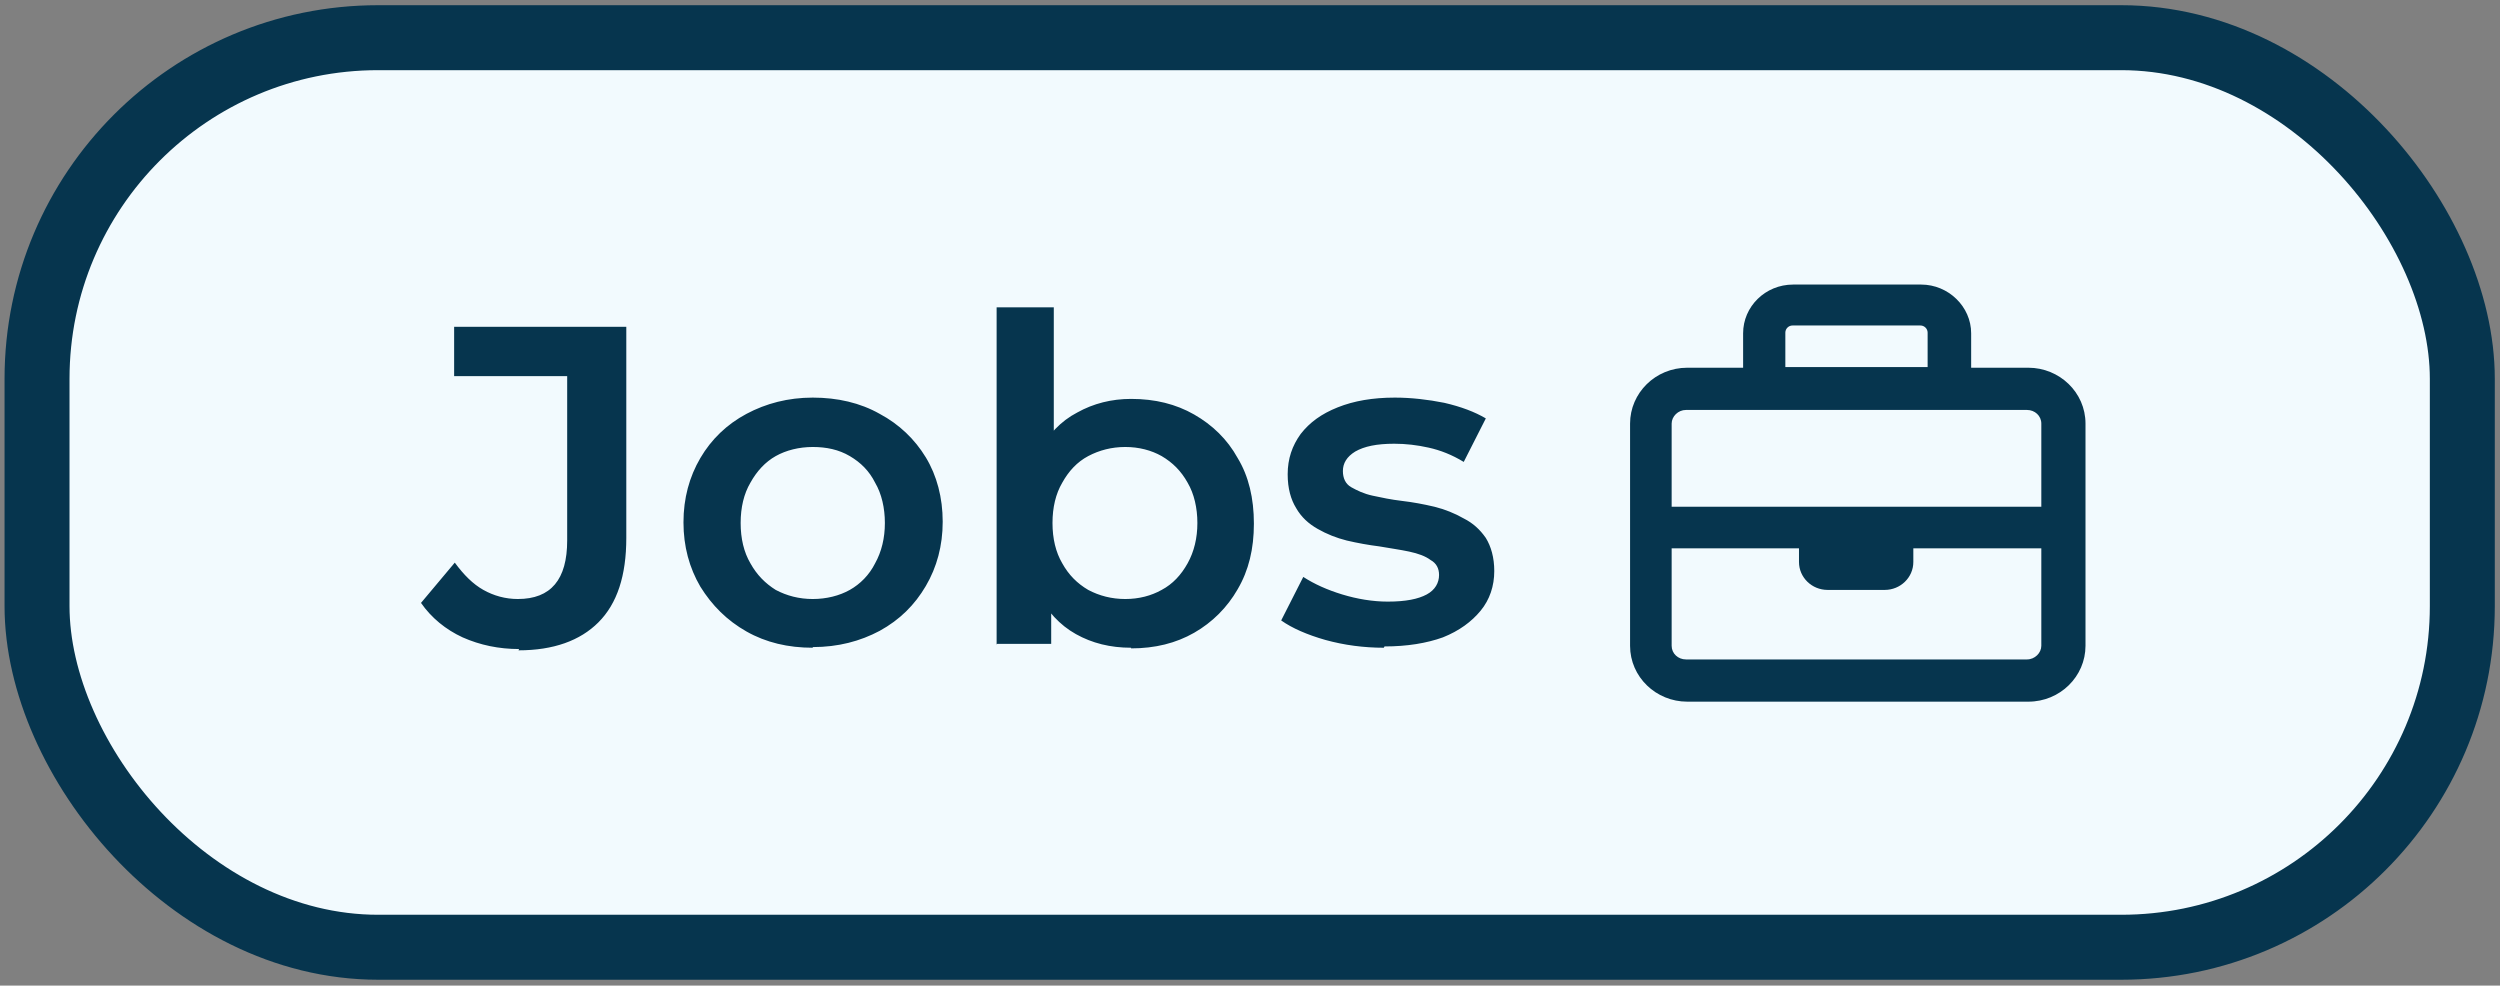
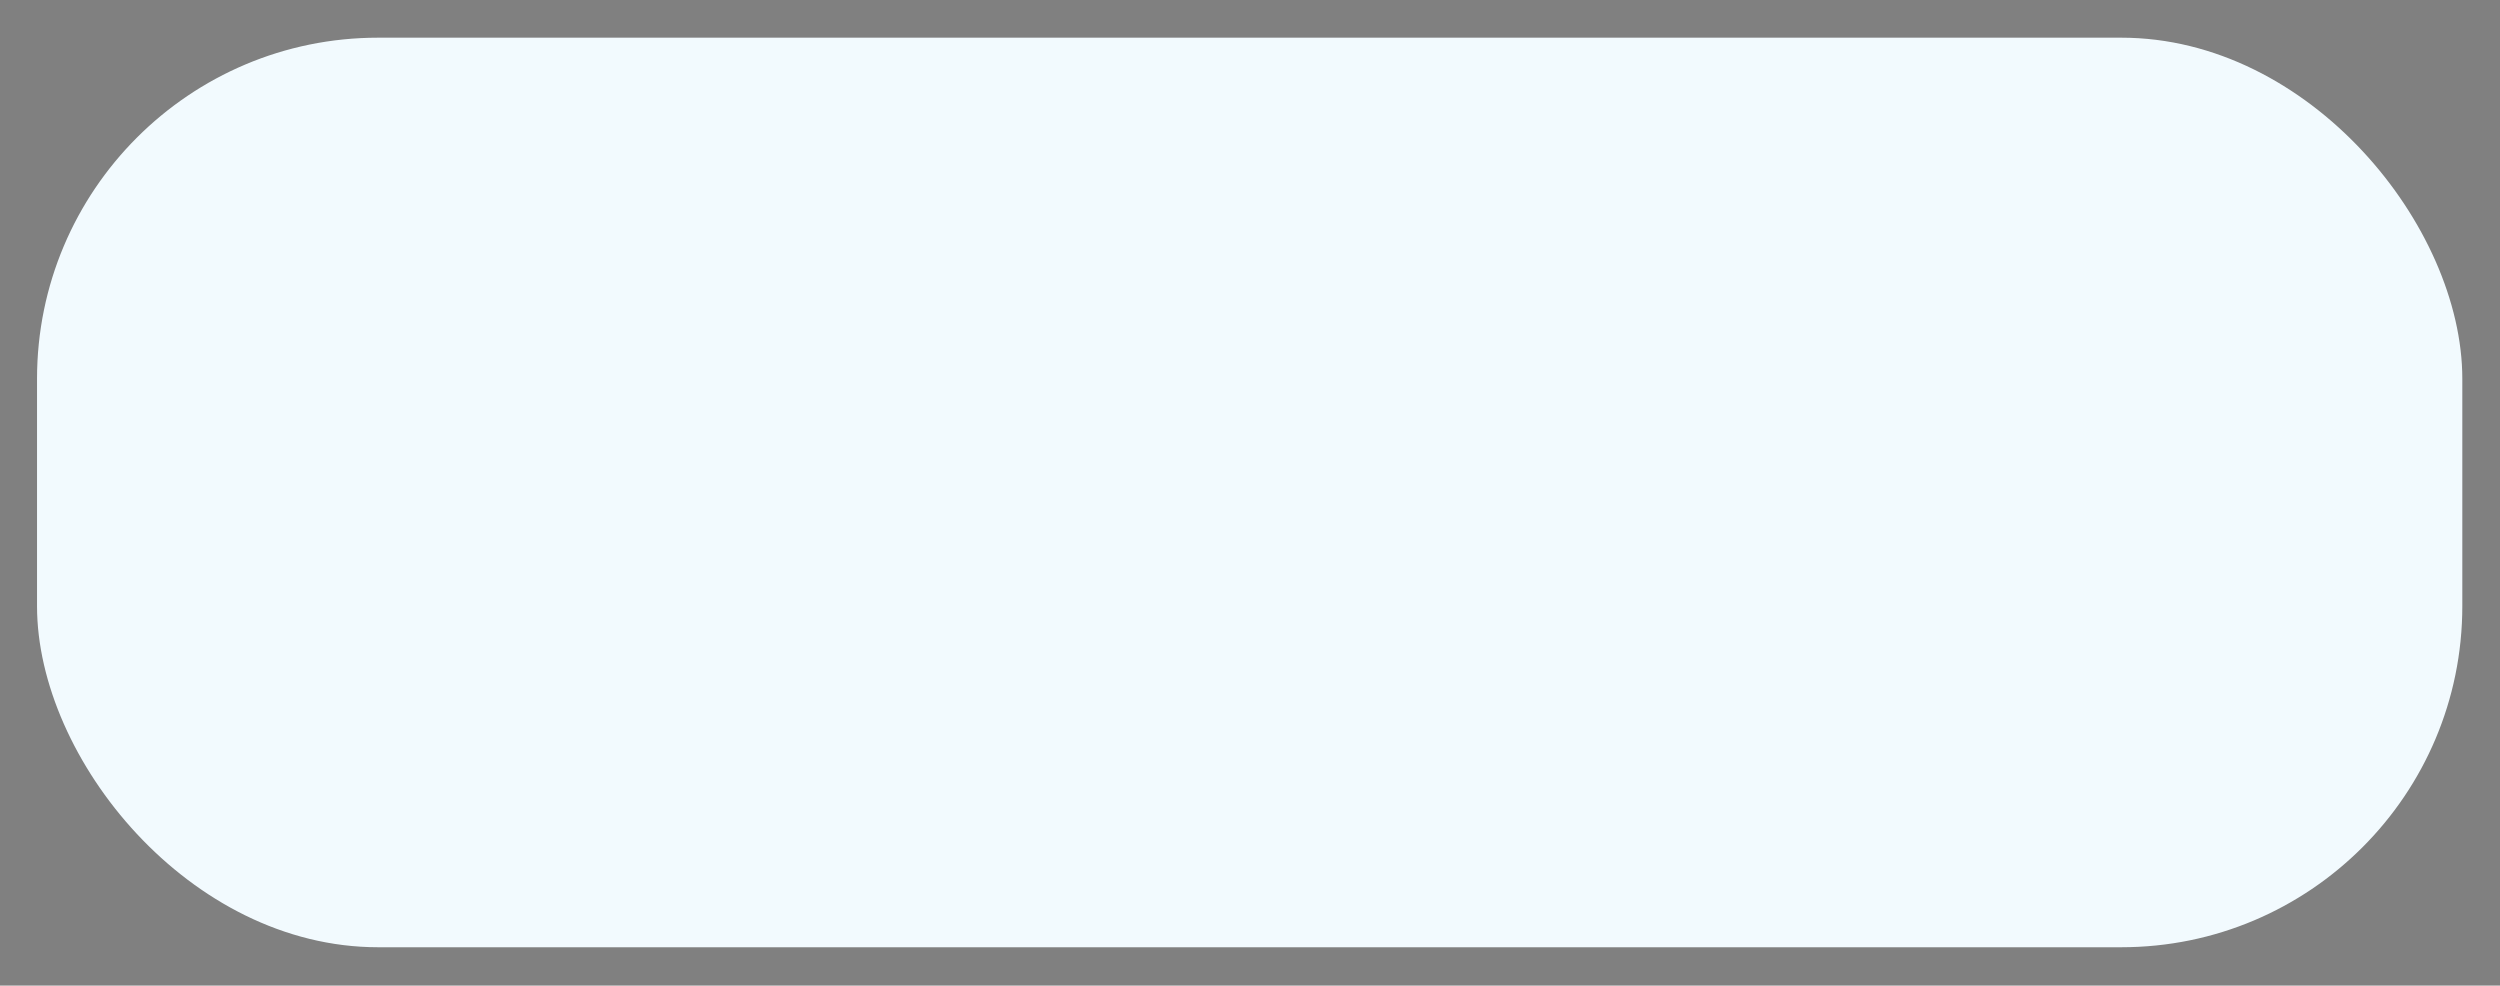
<svg xmlns="http://www.w3.org/2000/svg" id="Ebene_1" viewBox="0 0 38.48 15.17">
  <rect x="0" y="0" width="38.48" height="15.17" fill="#808080" stroke="none" />
  <defs>
    <style>.cls-1{fill:#06354e;}.cls-1,.cls-2{stroke-width:0px;}.cls-2{fill:#f2fafe;}.cls-3{fill:none;stroke:#06354e;stroke-linejoin:round;}</style>
  </defs>
  <rect class="cls-2" x=".57" y=".58" width="37.33" height="14" rx="5.25" ry="5.25" />
-   <rect class="cls-3" x=".57" y=".58" width="37.33" height="14" rx="5.25" ry="5.25" />
-   <path class="cls-1" d="M7.99,9.99c-.31,0-.6-.06-.87-.18-.26-.12-.48-.3-.64-.53l.52-.62c.14.19.28.33.44.42.16.09.34.14.53.14.51,0,.76-.3.76-.9v-2.53h-1.74v-.76h2.65v3.25c0,.58-.14,1.01-.43,1.3-.28.28-.69.43-1.23.43ZM12.51,9.97c-.38,0-.72-.08-1.02-.25-.3-.17-.53-.4-.71-.69-.17-.29-.26-.62-.26-.99s.09-.7.26-.99c.17-.29.41-.52.71-.68.3-.16.64-.25,1.02-.25s.73.08,1.03.25c.3.16.54.39.71.67.17.28.26.62.26.99s-.09.7-.26.99c-.17.29-.4.52-.71.69-.3.16-.64.25-1.03.25ZM12.51,9.22c.21,0,.41-.05.57-.14s.3-.23.39-.41c.1-.18.15-.39.15-.62s-.05-.45-.15-.62c-.09-.18-.22-.31-.39-.41s-.36-.14-.57-.14-.41.05-.57.14c-.16.09-.29.23-.39.41-.1.17-.15.38-.15.62s.05.45.15.62c.1.18.23.31.39.41.17.09.36.14.57.14ZM17.41,9.97c-.32,0-.6-.07-.85-.21-.25-.14-.44-.35-.59-.63-.14-.28-.21-.64-.21-1.08s.07-.8.22-1.08c.15-.28.35-.49.6-.62.25-.14.53-.21.83-.21.37,0,.69.08.97.24.28.16.51.38.67.67.17.28.25.62.25,1.01s-.08.72-.25,1.01c-.16.28-.39.51-.67.67-.28.16-.6.24-.97.24ZM15.34,9.92v-5.19h.88v2.32l-.07.99.03.99v.88h-.83ZM17.32,9.22c.21,0,.4-.05.56-.14.17-.09.3-.23.4-.41.1-.18.15-.39.15-.62s-.05-.45-.15-.62c-.1-.18-.23-.31-.4-.41-.16-.09-.35-.14-.56-.14s-.4.05-.57.14c-.17.09-.3.23-.4.41-.1.17-.15.38-.15.62s.05.45.15.62c.1.18.23.31.4.41.17.09.36.14.57.14ZM21.3,9.97c-.31,0-.61-.04-.9-.12-.28-.08-.51-.18-.68-.3l.34-.67c.17.11.37.2.6.27.23.07.47.11.7.11.28,0,.47-.04.6-.11.13-.07.19-.18.19-.3,0-.1-.04-.18-.13-.23-.08-.06-.19-.1-.33-.13-.14-.03-.29-.05-.46-.08-.16-.02-.33-.05-.5-.09-.16-.04-.31-.1-.45-.18-.14-.08-.25-.18-.33-.32-.08-.13-.13-.3-.13-.52,0-.24.07-.44.2-.62.14-.18.32-.31.57-.41.25-.1.54-.15.88-.15.25,0,.51.03.76.08.26.06.47.14.64.24l-.34.67c-.18-.11-.36-.18-.54-.22-.18-.04-.35-.06-.53-.06-.27,0-.46.04-.6.12-.13.08-.19.18-.19.3,0,.11.04.2.13.25s.19.1.33.13c.14.03.28.06.45.08.17.02.33.05.5.09.16.04.31.1.45.18.14.07.25.17.34.3.08.13.13.3.13.51,0,.23-.07.44-.21.61-.14.17-.33.31-.58.41-.25.09-.55.14-.9.14Z" />
-   <path class="cls-1" d="M27.48,5.12v.53h2.19v-.53c0-.06-.05-.11-.11-.11h-1.97c-.06,0-.11.05-.11.11ZM26.83,5.66v-.53c0-.41.34-.75.77-.75h1.97c.42,0,.77.34.77.75v.53h.88c.48,0,.88.38.88.86v3.42c0,.47-.39.86-.88.86h-5.25c-.48,0-.88-.38-.88-.86v-3.42c0-.47.39-.86.88-.86h.88ZM25.73,8.44v1.5c0,.12.1.21.22.21h5.25c.12,0,.22-.1.22-.21v-1.5h-1.97v.21c0,.24-.2.43-.44.43h-.88c-.24,0-.44-.19-.44-.43v-.21h-1.97ZM27.7,7.8h3.72v-1.28c0-.12-.1-.21-.22-.21h-5.25c-.12,0-.22.1-.22.21v1.28h1.97Z" />
</svg>